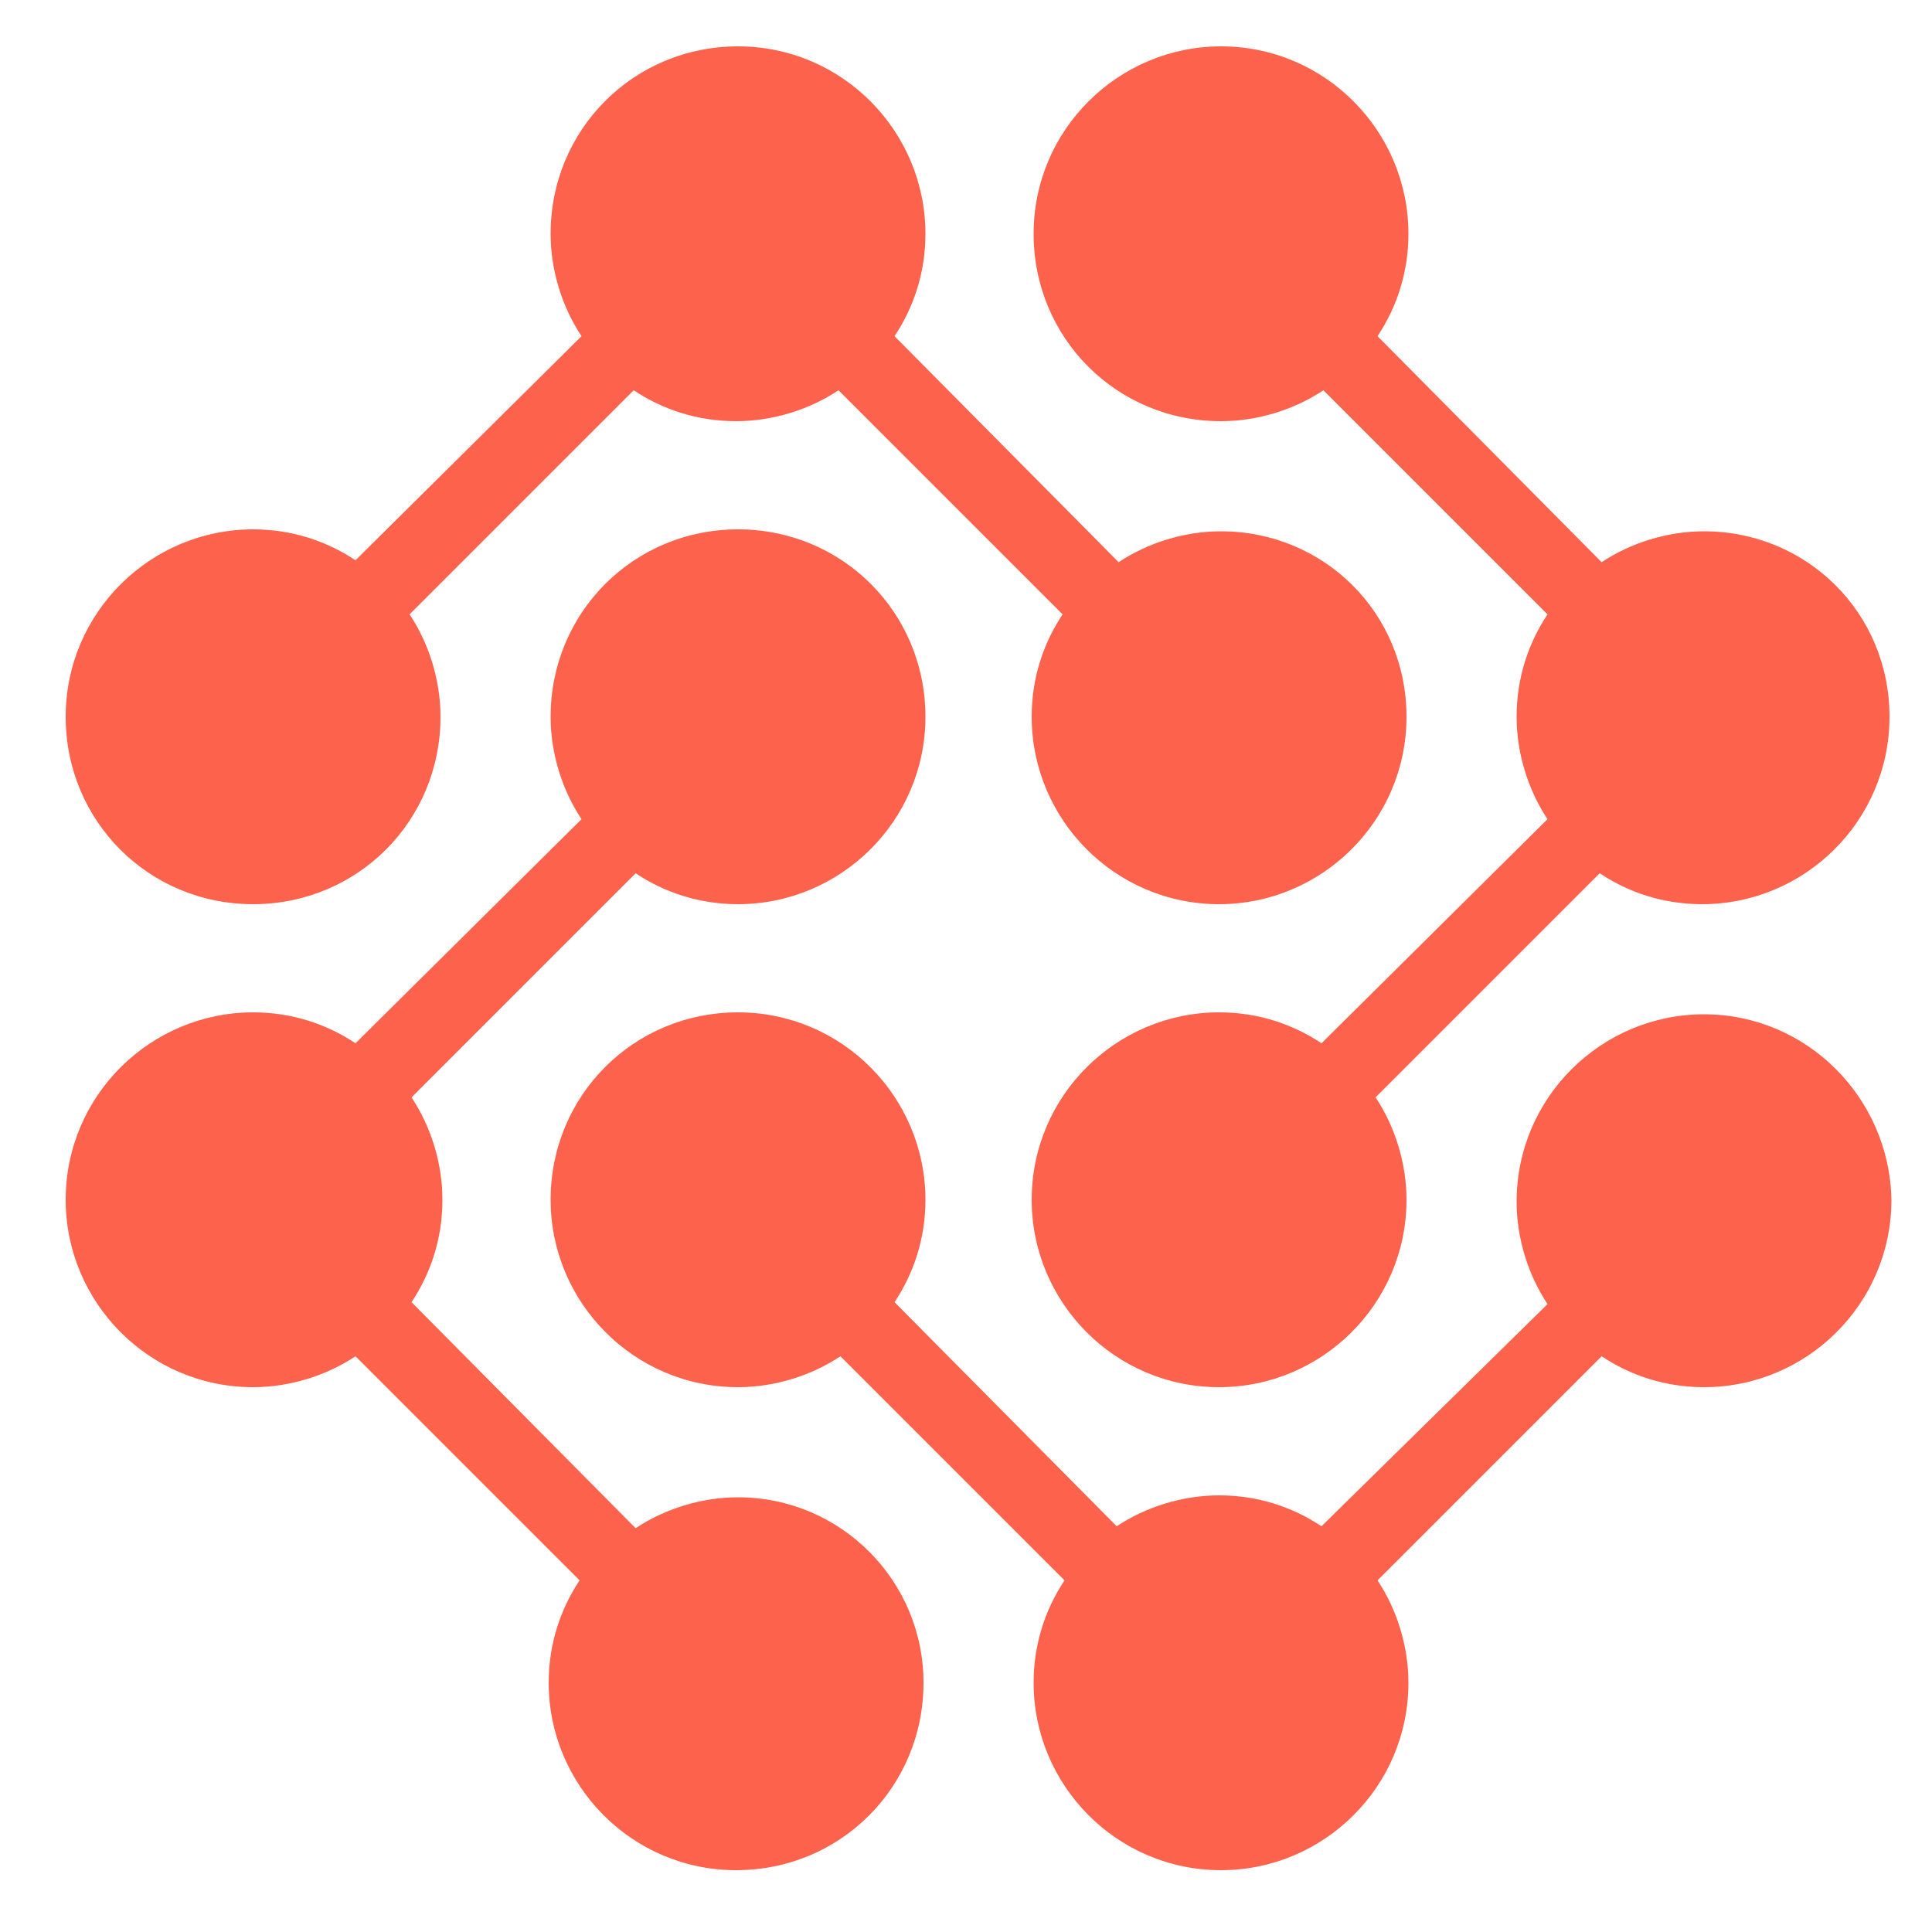
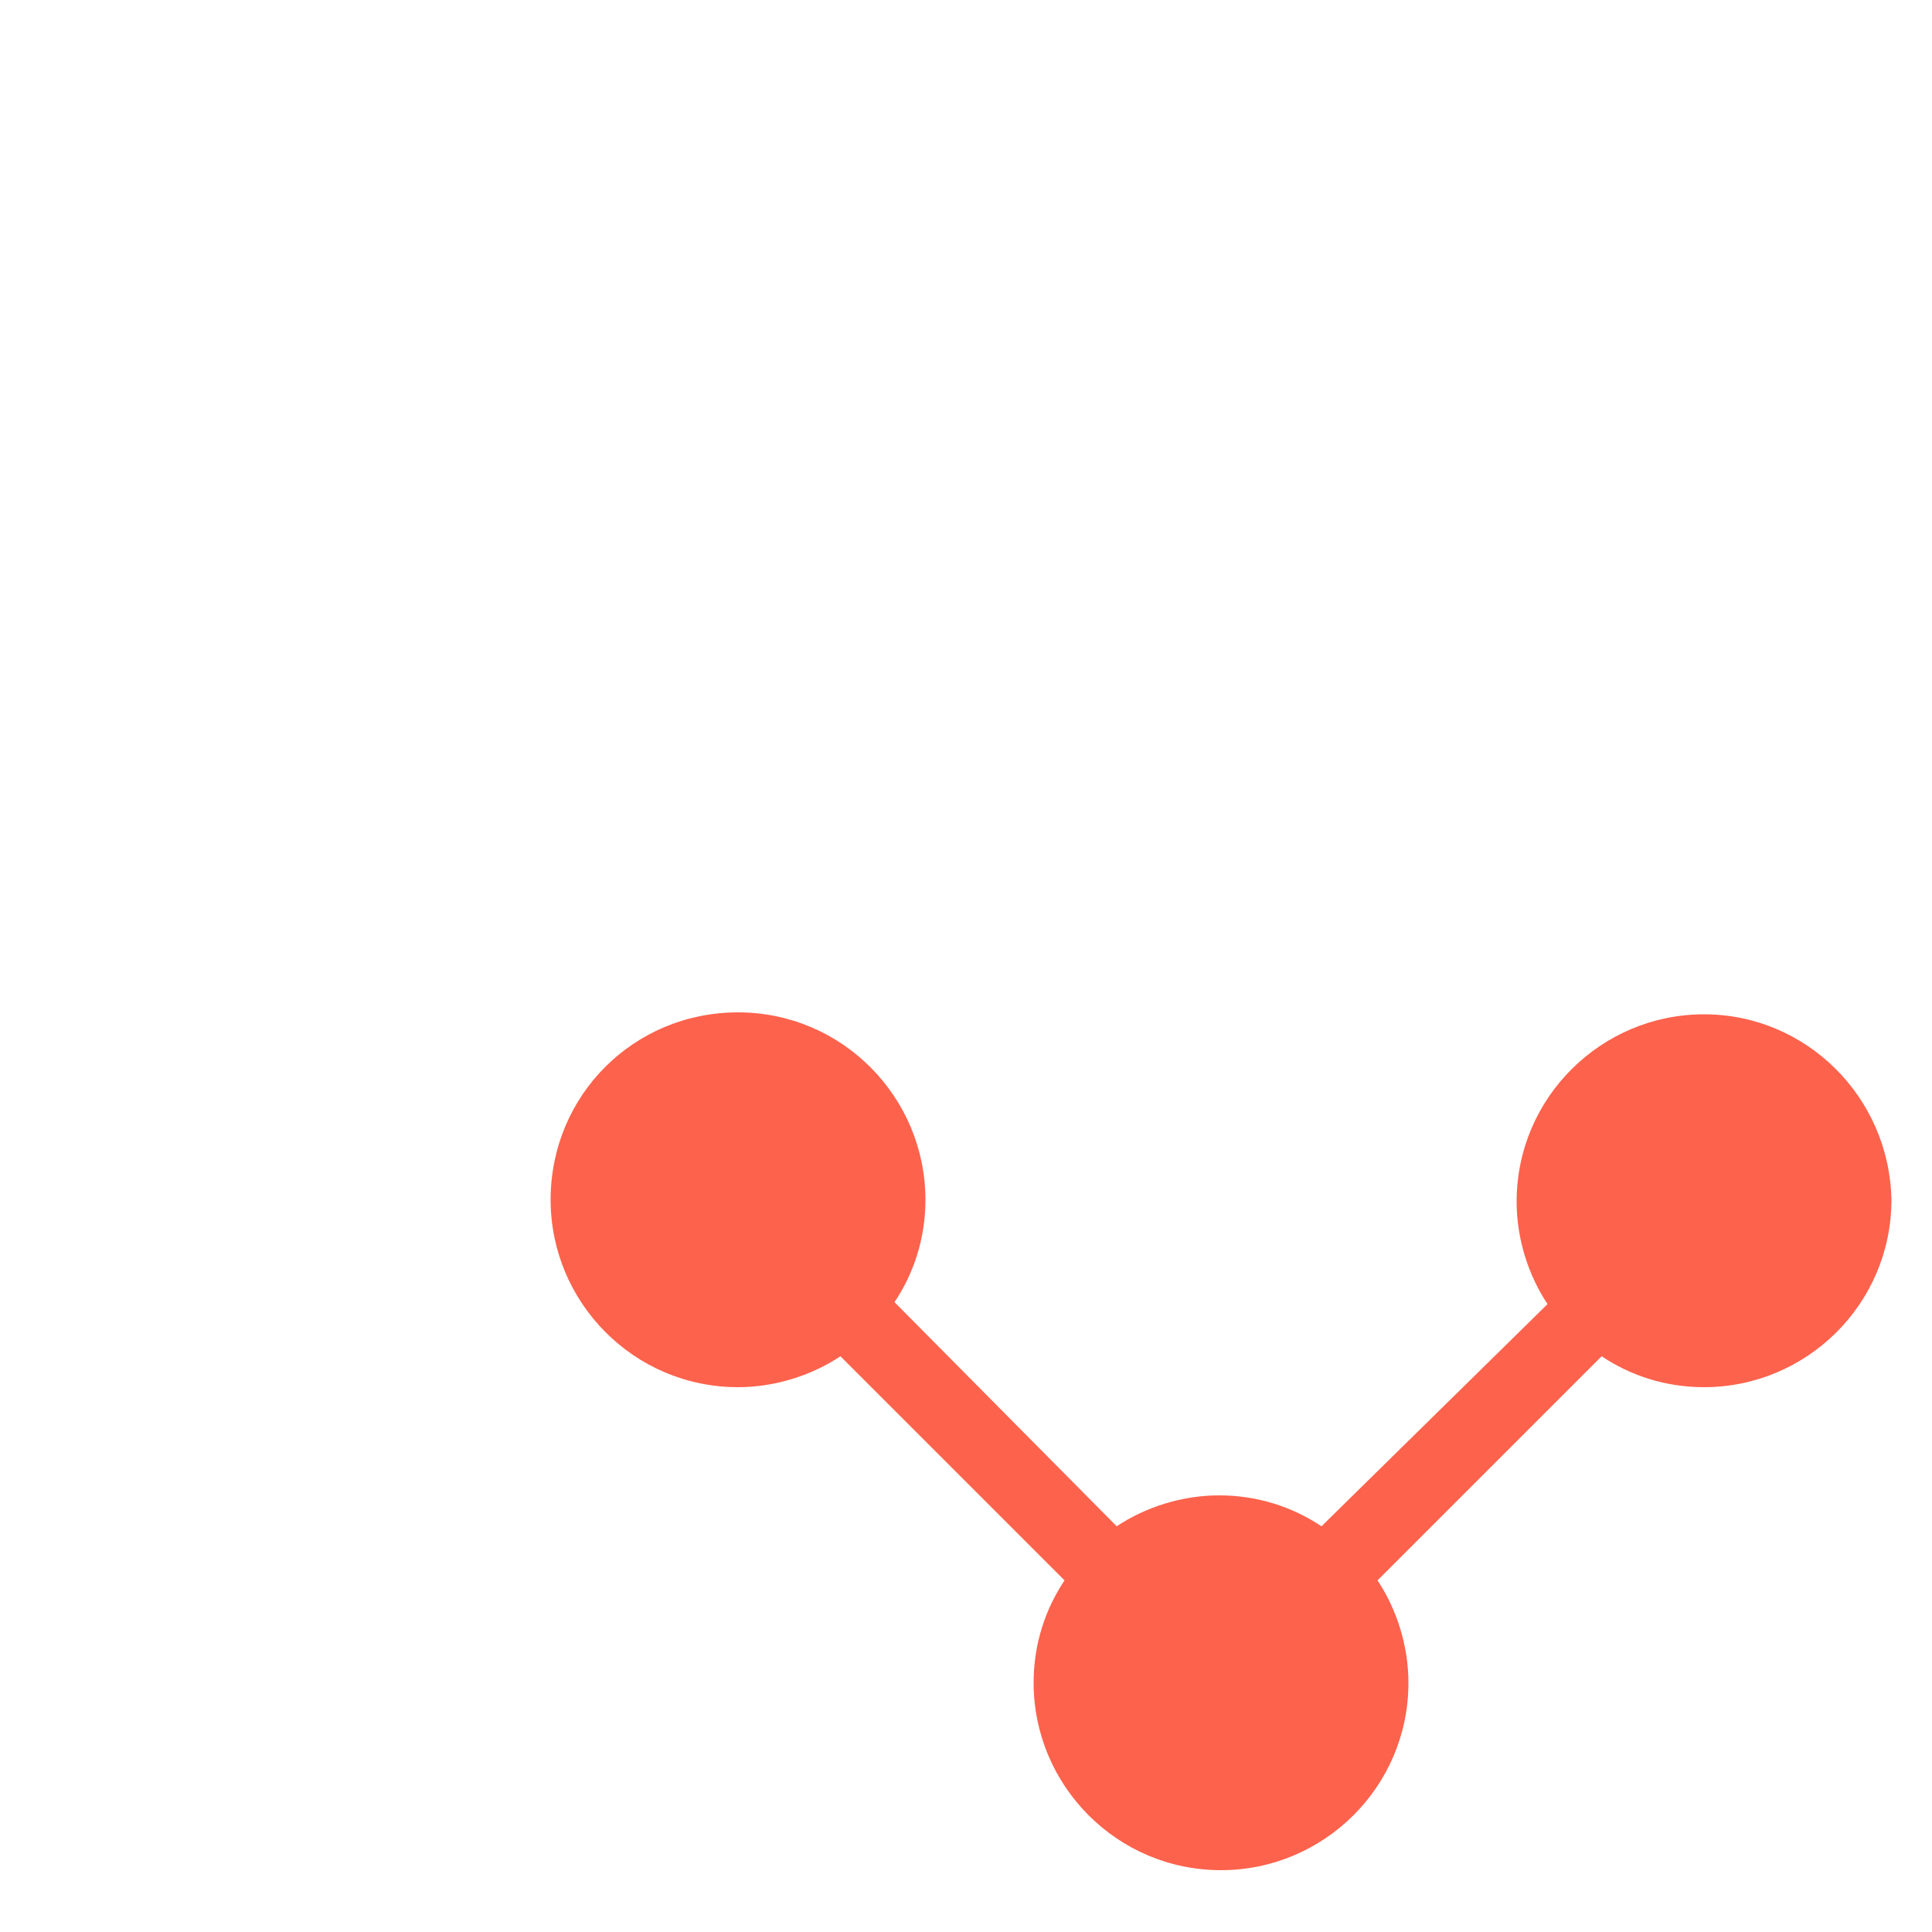
<svg xmlns="http://www.w3.org/2000/svg" width="30" height="30" viewBox="0 0 30 30" fill="none">
-   <path d="M18.96 8.25C18.39 8.25 17.82 8.43 17.37 8.73L13.89 5.22C14.19 4.77 14.37 4.23 14.37 3.63C14.37 2.04 13.08 0.72 11.46 0.72C9.84 0.72 8.55 2.01 8.55 3.63C8.55 4.2 8.73 4.77 9.03 5.22L5.52 8.7C5.07 8.4 4.53 8.22 3.93 8.22C2.34 8.22 1.02 9.51 1.02 11.13C1.02 12.75 2.31 14.04 3.93 14.04C5.55 14.04 6.84 12.75 6.84 11.13C6.84 10.56 6.66 9.99 6.36 9.54L9.84 6.06C10.29 6.36 10.83 6.54 11.43 6.54C12 6.54 12.57 6.36 13.02 6.06L16.5 9.54C16.2 9.99 16.02 10.53 16.02 11.13C16.02 12.72 17.31 14.04 18.93 14.04C20.52 14.04 21.84 12.75 21.84 11.13C21.84 9.51 20.55 8.25 18.96 8.25Z" fill="#FD624C" />
  <path d="M26.46 15.75C24.87 15.75 23.55 17.04 23.55 18.66C23.55 19.23 23.73 19.8 24.03 20.25L20.52 23.7C20.07 23.4 19.53 23.22 18.93 23.22C18.36 23.22 17.79 23.4 17.34 23.7L13.89 20.22C14.19 19.77 14.37 19.23 14.37 18.63C14.37 17.04 13.08 15.72 11.46 15.72C9.84 15.72 8.55 17.01 8.55 18.63C8.55 20.22 9.84 21.54 11.46 21.54C12.03 21.54 12.6 21.36 13.05 21.06L16.53 24.54C16.23 24.99 16.05 25.53 16.05 26.13C16.05 27.72 17.34 29.04 18.96 29.04C20.55 29.04 21.87 27.75 21.87 26.13C21.87 25.56 21.69 24.99 21.39 24.54L24.87 21.06C25.32 21.36 25.86 21.54 26.46 21.54C28.05 21.54 29.37 20.25 29.37 18.63C29.34 17.04 28.05 15.75 26.46 15.75Z" fill="#FD624C" />
-   <path d="M11.46 23.25C10.89 23.25 10.32 23.43 9.87 23.73L6.39 20.22C6.69 19.77 6.87 19.23 6.87 18.63C6.87 18.06 6.69 17.49 6.39 17.04L9.87 13.56C10.32 13.86 10.86 14.04 11.46 14.04C13.05 14.04 14.37 12.75 14.37 11.13C14.37 9.51 13.08 8.22 11.46 8.22C9.84 8.22 8.55 9.51 8.55 11.13C8.55 11.7 8.73 12.27 9.03 12.72L5.52 16.2C5.07 15.9 4.53 15.72 3.93 15.72C2.34 15.72 1.02 17.01 1.02 18.63C1.02 20.22 2.31 21.54 3.93 21.54C4.5 21.54 5.07 21.36 5.52 21.06L9 24.54C8.7 24.99 8.52 25.53 8.52 26.13C8.52 27.72 9.81 29.04 11.43 29.04C13.05 29.04 14.34 27.75 14.34 26.13C14.34 24.54 13.05 23.25 11.46 23.25Z" fill="#FD624C" />
-   <path d="M26.46 8.25C25.89 8.25 25.32 8.43 24.87 8.73L21.39 5.22C21.69 4.77 21.87 4.23 21.87 3.63C21.87 2.04 20.58 0.72 18.96 0.72C17.37 0.72 16.05 2.01 16.05 3.63C16.05 5.25 17.34 6.54 18.96 6.54C19.53 6.54 20.1 6.36 20.55 6.06L24.03 9.54C23.73 9.99 23.55 10.53 23.55 11.13C23.55 11.7 23.73 12.27 24.03 12.72L20.52 16.2C20.07 15.9 19.53 15.72 18.93 15.72C17.34 15.72 16.02 17.01 16.02 18.63C16.02 20.22 17.31 21.54 18.93 21.54C20.52 21.54 21.84 20.25 21.84 18.63C21.84 18.06 21.66 17.49 21.36 17.04L24.84 13.56C25.29 13.86 25.83 14.04 26.43 14.04C28.02 14.04 29.34 12.75 29.34 11.13C29.34 9.51 28.05 8.25 26.46 8.25Z" fill="#FD624C" />
</svg>